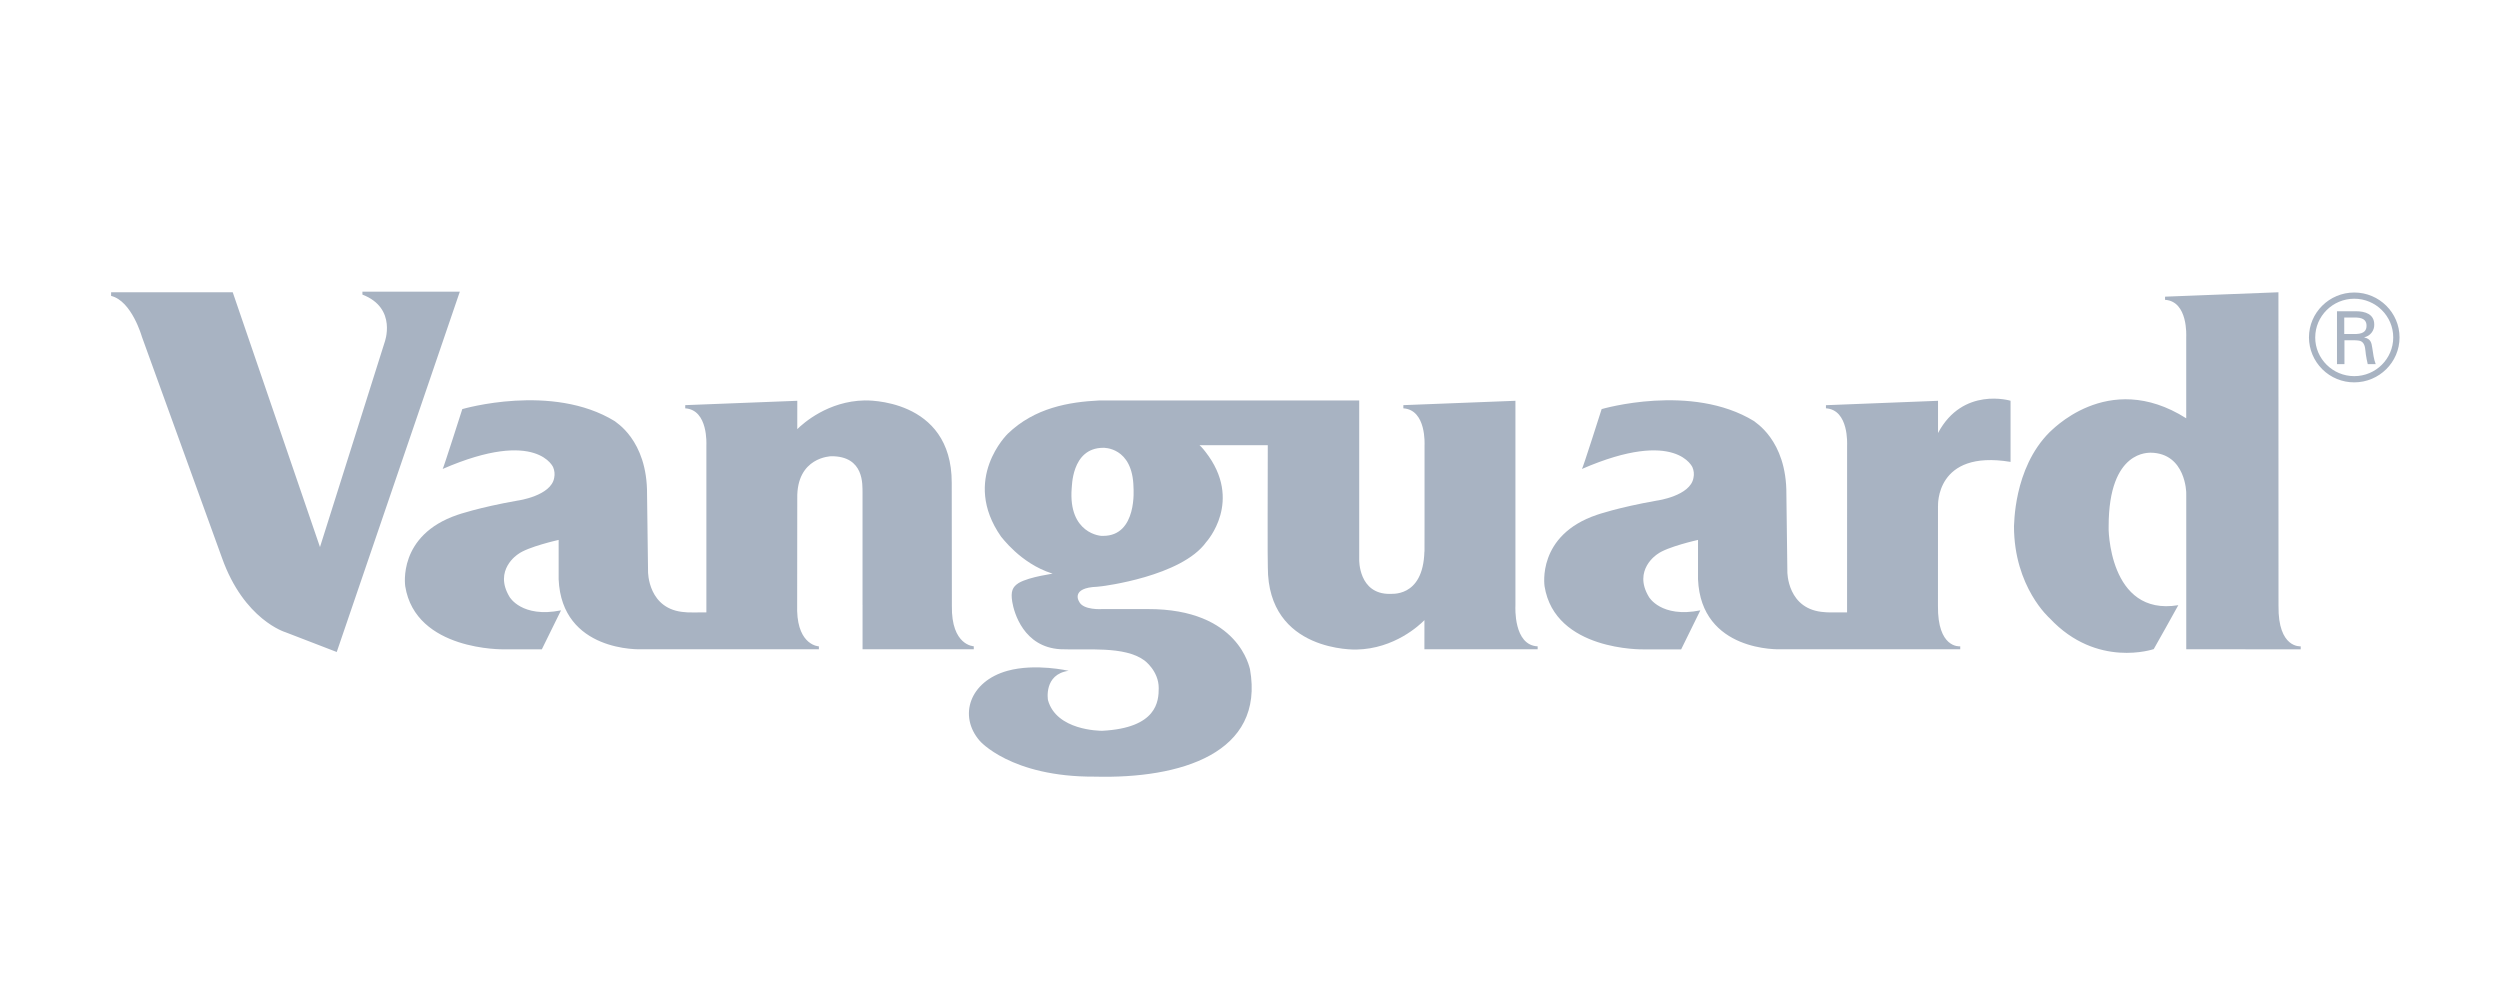
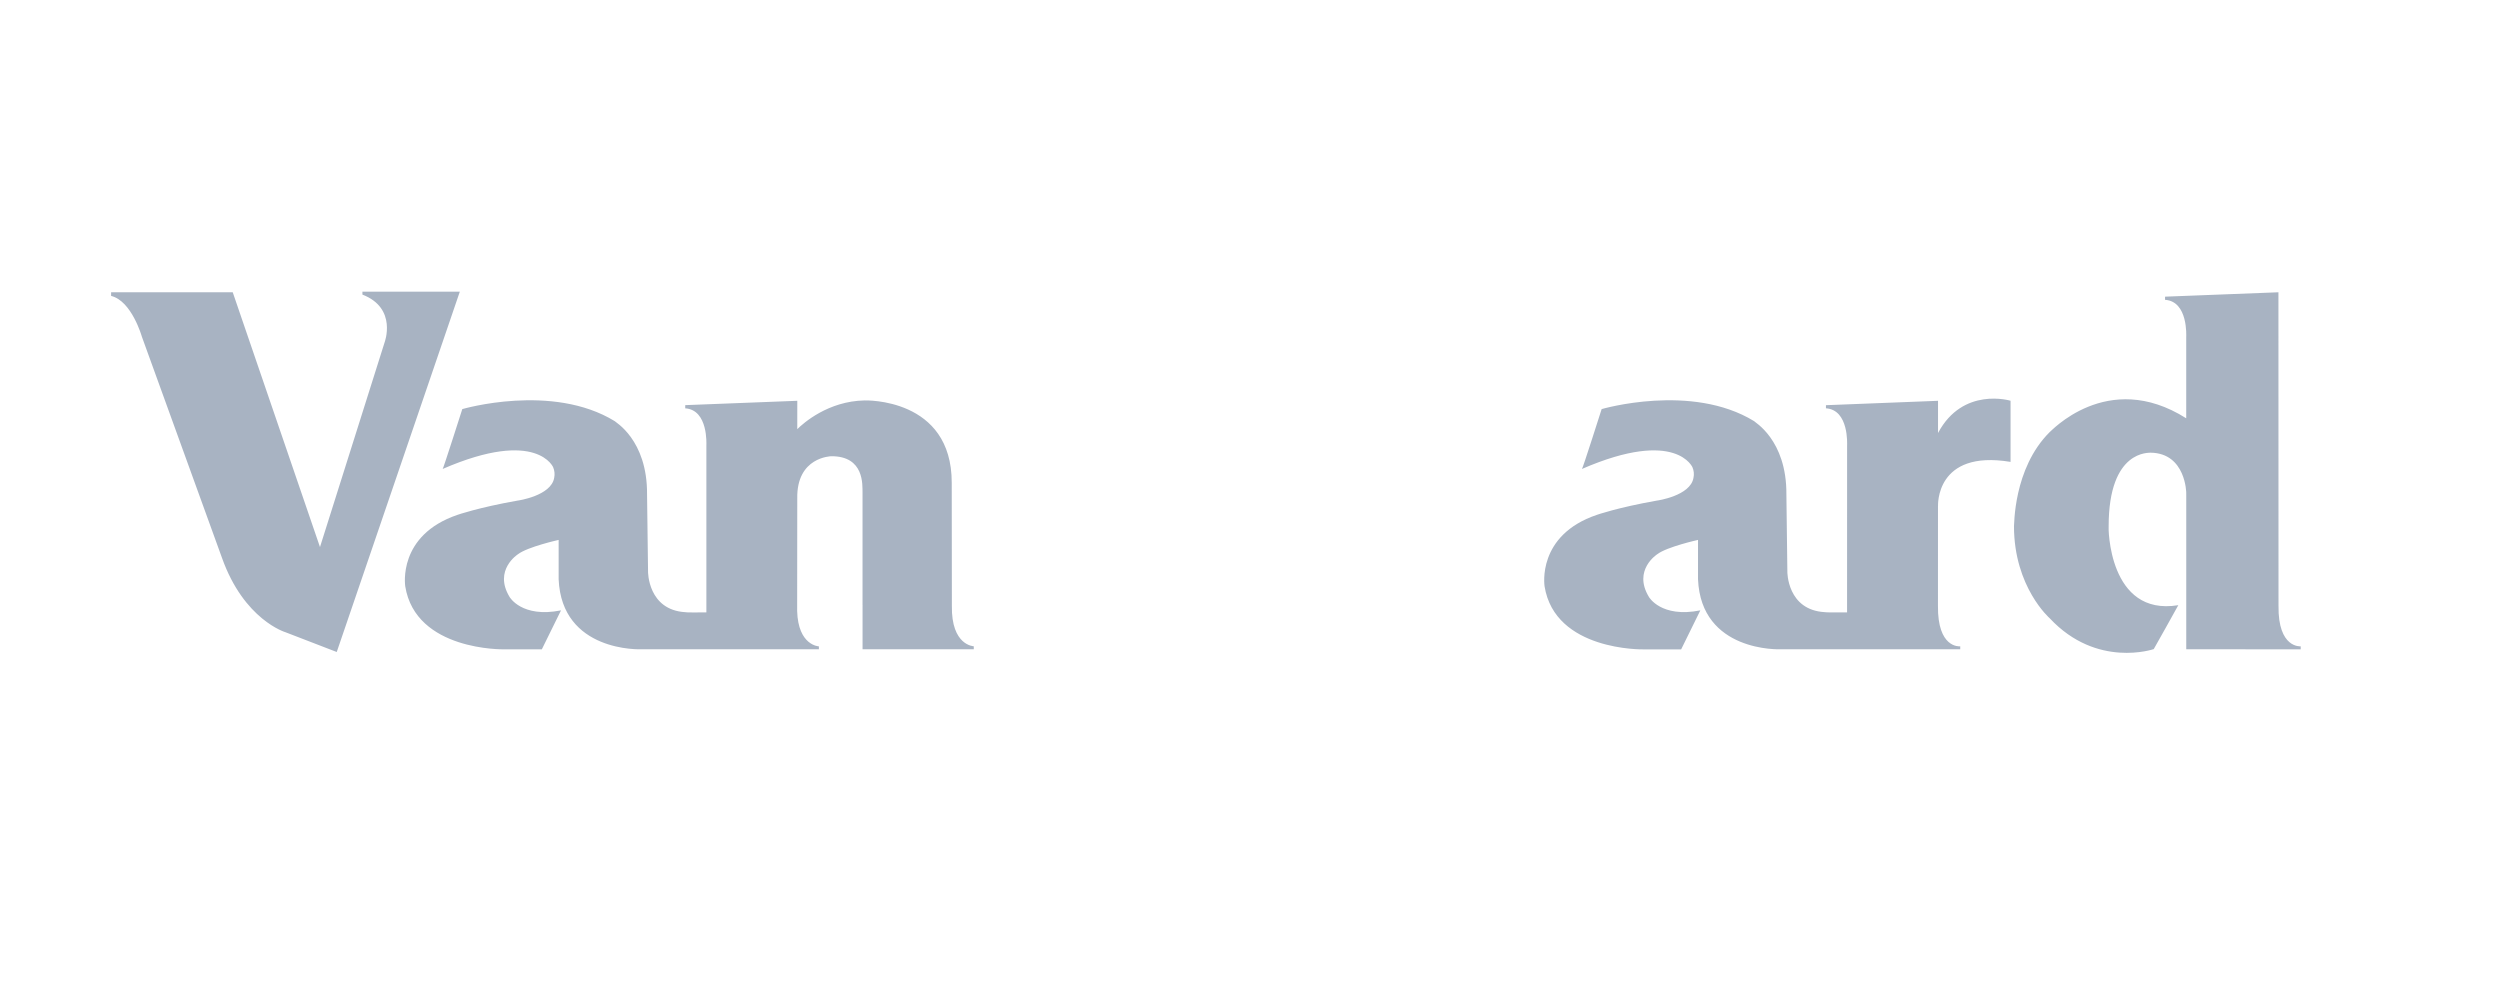
<svg xmlns="http://www.w3.org/2000/svg" width="180" height="72" viewBox="0 0 180 72" fill="none">
  <path fill-rule="evenodd" clip-rule="evenodd" d="M70.111 46.531V46.747H62.104V43.63L62.162 43.621H62.102C62.104 43.618 62.102 35.435 62.102 35.435C62.085 34.958 62.261 32.826 59.836 32.849C59.837 32.856 57.346 32.891 57.403 35.891V35.893L57.395 43.993C57.467 46.486 58.955 46.538 58.96 46.538V46.746H50.865V46.745H46.255C46.077 46.766 40.449 46.949 40.222 41.707V38.874C40.222 38.874 37.992 39.37 37.295 39.904C37.295 39.904 35.51 41.036 36.688 42.978C36.688 42.978 37.563 44.514 40.393 43.946L39.012 46.752H36.285C36.285 46.752 29.921 46.883 29.176 42.207C29.176 42.175 28.603 38.538 32.949 37.066C32.949 37.066 34.436 36.543 37.263 36.043C37.294 36.043 39.678 35.702 39.901 34.409C39.957 34.147 39.929 33.875 39.822 33.63C39.861 33.731 38.738 30.783 31.873 33.764C31.901 33.796 33.285 29.455 33.285 29.455C33.285 29.455 39.751 27.554 44.263 30.324C44.233 30.354 46.62 31.622 46.588 35.602L46.659 41.105C46.65 41.183 46.654 43.924 49.352 44.078C49.352 44.104 50.31 44.096 50.859 44.093V32.08C50.859 32.013 51.006 29.512 49.337 29.4V29.17L57.405 28.857L57.403 30.899C57.841 30.466 59.622 28.88 62.255 28.831C62.255 28.831 68.535 28.611 68.525 34.763C68.527 34.763 68.535 43.617 68.535 43.617C68.486 46.49 70.112 46.531 70.112 46.531H70.111ZM8 21.306V21.042H16.756L23.039 39.389L27.686 24.669C27.686 24.669 28.636 22.192 26.094 21.211V21H33.107L24.245 46.944L20.557 45.522C20.557 45.522 17.57 44.64 15.98 40.159L10.214 24.239C10.214 24.239 9.488 21.667 8 21.306ZM164.053 43.621C164.011 46.698 165.648 46.535 165.651 46.535V46.752L157.413 46.747V46.745L157.41 46.747V35.68L157.408 35.451C157.408 35.555 157.408 32.624 154.838 32.593C154.807 32.624 151.823 32.307 151.823 37.884C151.793 37.914 151.793 44.407 156.838 43.573C156.838 43.599 155.069 46.736 155.069 46.736C155.069 46.736 150.978 48.146 147.587 44.523C147.587 44.523 145.007 42.28 145.007 37.884C145.037 37.914 144.921 33.744 147.587 31.101C147.559 31.186 151.702 26.507 157.408 30.117V24.265C157.408 24.202 157.552 21.699 155.883 21.587V21.36L164.047 21.044L164.052 43.621H164.053ZM139.538 31.177C141.327 27.811 144.76 28.854 144.76 28.854V33.256C139.315 32.353 139.543 36.453 139.538 36.428H139.535L139.533 43.613C139.497 46.66 141.06 46.541 141.137 46.537V46.747H132.993V46.745H128.28C128.11 46.766 122.478 46.949 122.257 41.707V38.874C122.257 38.874 120.019 39.37 119.323 39.904C119.323 39.904 117.544 41.036 118.721 42.978C118.721 42.978 119.593 44.514 122.424 43.946L121.043 46.755H118.311C118.311 46.755 111.952 46.883 111.207 42.206C111.207 42.173 110.634 38.536 114.979 37.068C114.979 37.068 116.465 36.543 119.291 36.043C119.323 36.043 121.707 35.702 121.929 34.41C121.987 34.148 121.96 33.875 121.851 33.63C121.885 33.734 120.767 30.783 113.9 33.764C113.939 33.796 115.318 29.455 115.318 29.455C115.318 29.455 121.786 27.554 126.298 30.324C126.264 30.358 128.649 31.625 128.62 35.598L128.69 41.105C128.679 41.187 128.681 43.924 131.383 44.075C131.383 44.101 132.463 44.096 132.989 44.093V42.675L132.991 32.08C132.991 32.013 133.134 29.508 131.468 29.398V29.174L139.538 28.858V31.177V31.177Z" fill="#A8B3C2" />
-   <path fill-rule="evenodd" clip-rule="evenodd" d="M79.431 38.583C81.899 38.583 81.612 35.152 81.612 35.1C81.56 32.155 79.436 32.242 79.436 32.242C77.095 32.242 77.189 35.182 77.162 35.152C76.906 38.413 79.255 38.623 79.431 38.583V38.583ZM97.863 28.832V40.299C97.863 40.299 97.805 42.783 100.072 42.761C100.061 42.721 102.468 43.124 102.557 39.704C102.56 39.708 102.56 39.713 102.564 39.713L102.567 37.629V32.08C102.567 32.013 102.711 29.512 101.042 29.4V29.17L109.111 28.857V43.617C109.107 43.68 108.963 46.456 110.711 46.537V46.745H102.557L102.559 44.65C102.227 44.99 100.409 46.716 97.664 46.768C97.664 46.768 91.271 46.992 91.284 40.833C91.26 40.786 91.273 34.275 91.28 32.052H86.362C86.548 32.205 86.79 32.529 86.791 32.529C89.552 36.064 86.87 39.004 86.845 39.032C85.074 41.51 79.358 42.206 79.358 42.206L79.003 42.246C77.067 42.314 77.682 43.296 77.689 43.301C77.968 43.956 79.363 43.853 79.363 43.853H82.636C89.263 43.831 89.97 48.172 89.997 48.172C91.086 54.262 84.956 56.078 78.835 55.918C72.762 55.957 70.511 53.313 70.535 53.334C68.993 51.548 69.807 49.054 72.538 48.298C74.557 47.741 76.943 48.298 76.943 48.298C75.13 48.552 75.451 50.398 75.455 50.411C76.062 52.593 79.165 52.615 79.353 52.617C83.315 52.413 83.428 50.484 83.428 49.541C83.428 48.296 82.394 47.548 82.394 47.548C80.958 46.492 78.24 46.825 76.349 46.744C73.697 46.593 73.009 44.101 72.883 43.339C72.759 42.569 72.902 42.259 73.345 41.975C74.145 41.505 75.964 41.298 75.757 41.302L75.796 41.294C75.762 41.286 75.741 41.286 75.739 41.286C73.458 40.561 72.104 38.641 72.079 38.641C69.18 34.496 72.56 31.228 72.56 31.228C74.5 29.358 76.964 28.939 79.165 28.832H97.864H97.863ZM166.695 24.296C166.695 25.831 167.956 27.082 169.507 27.082C171.055 27.082 172.313 25.831 172.313 24.296C172.313 22.76 171.056 21.508 169.507 21.508C167.956 21.508 166.697 22.759 166.697 24.296H166.695ZM166.245 24.296C166.245 22.515 167.705 21.061 169.507 21.061C171.303 21.061 172.767 22.515 172.767 24.296C172.767 26.078 171.303 27.53 169.507 27.53C168.645 27.533 167.818 27.194 167.207 26.587C166.595 25.981 166.249 25.157 166.245 24.296V24.296Z" fill="#A8B3C2" />
-   <path fill-rule="evenodd" clip-rule="evenodd" d="M168.8 24.5V26.219H168.263V22.41H169.637C170.283 22.41 170.946 22.612 170.946 23.365C170.953 23.578 170.885 23.787 170.753 23.955C170.622 24.123 170.436 24.239 170.227 24.284V24.295C170.687 24.403 170.748 24.649 170.808 25.075C170.866 25.454 170.91 25.86 171.05 26.219H170.477C170.43 25.994 170.368 25.746 170.341 25.517C170.299 25.176 170.299 24.865 170.123 24.671C169.97 24.5 169.755 24.515 169.543 24.5H168.8V24.5ZM168.787 24.047H169.667C170.257 24.019 170.39 23.754 170.39 23.455C170.39 23.153 170.257 22.888 169.667 22.863H168.786V24.047H168.787Z" fill="#A8B3C2" />
</svg>